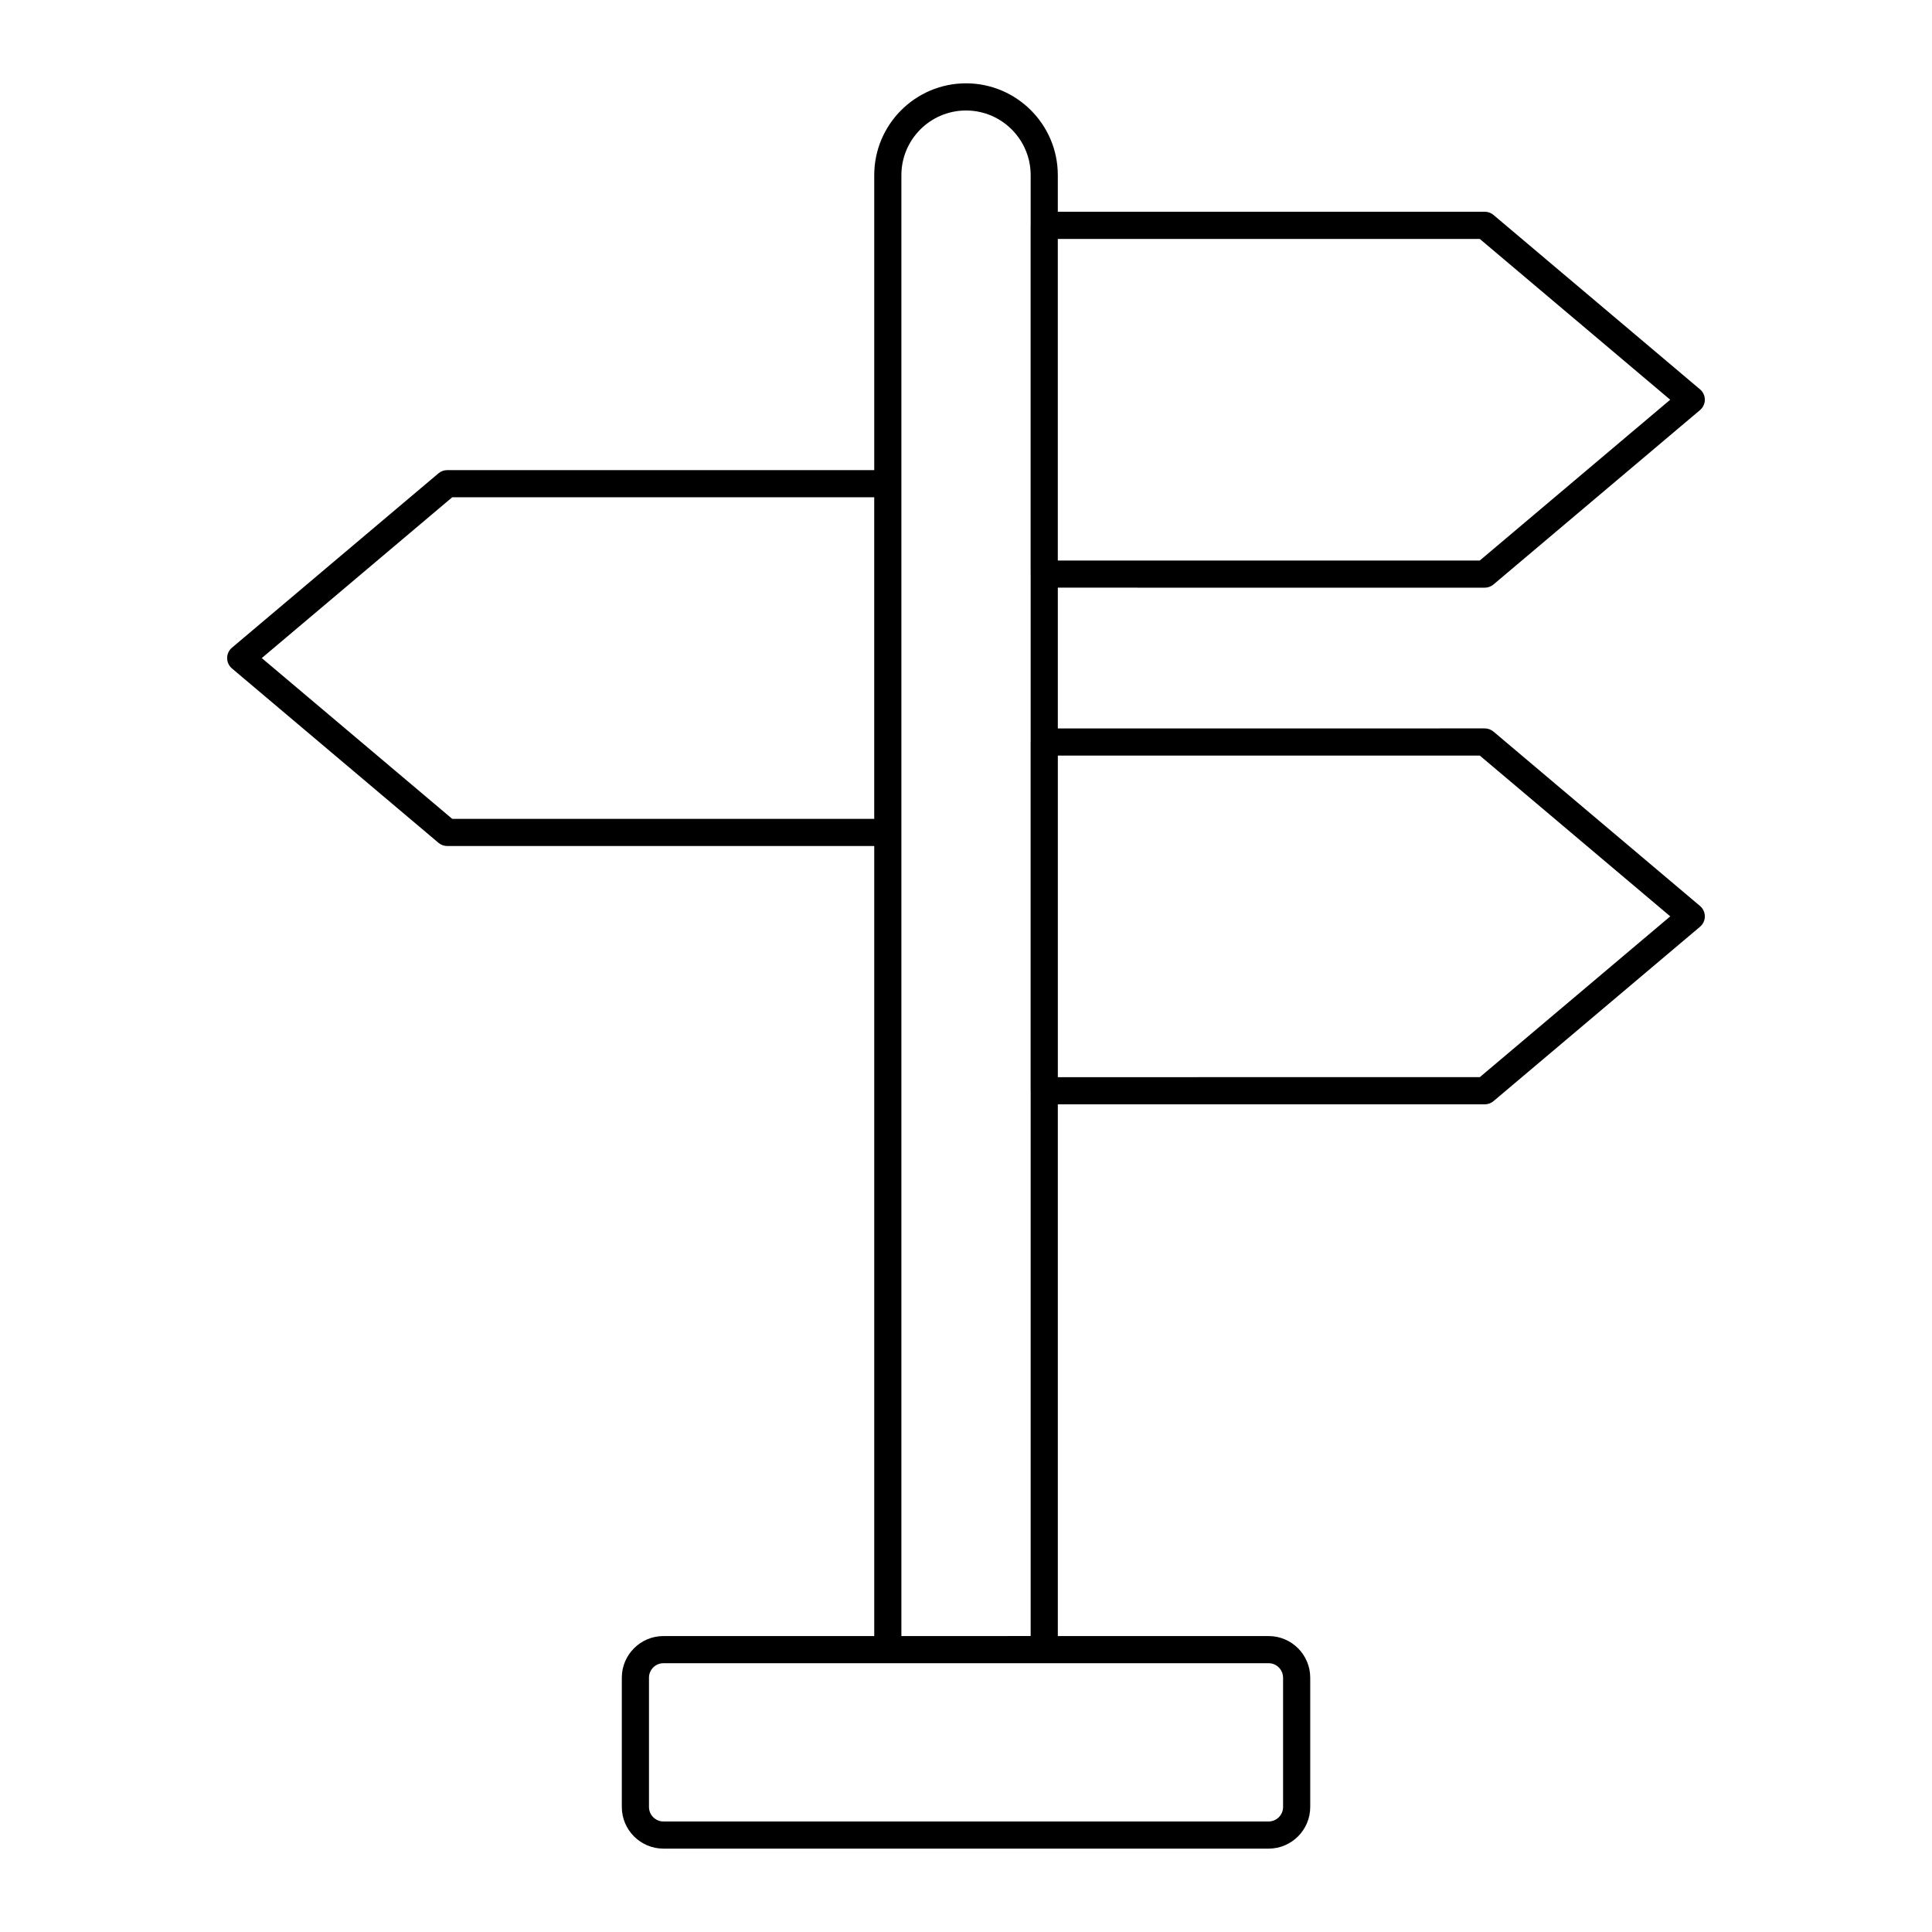
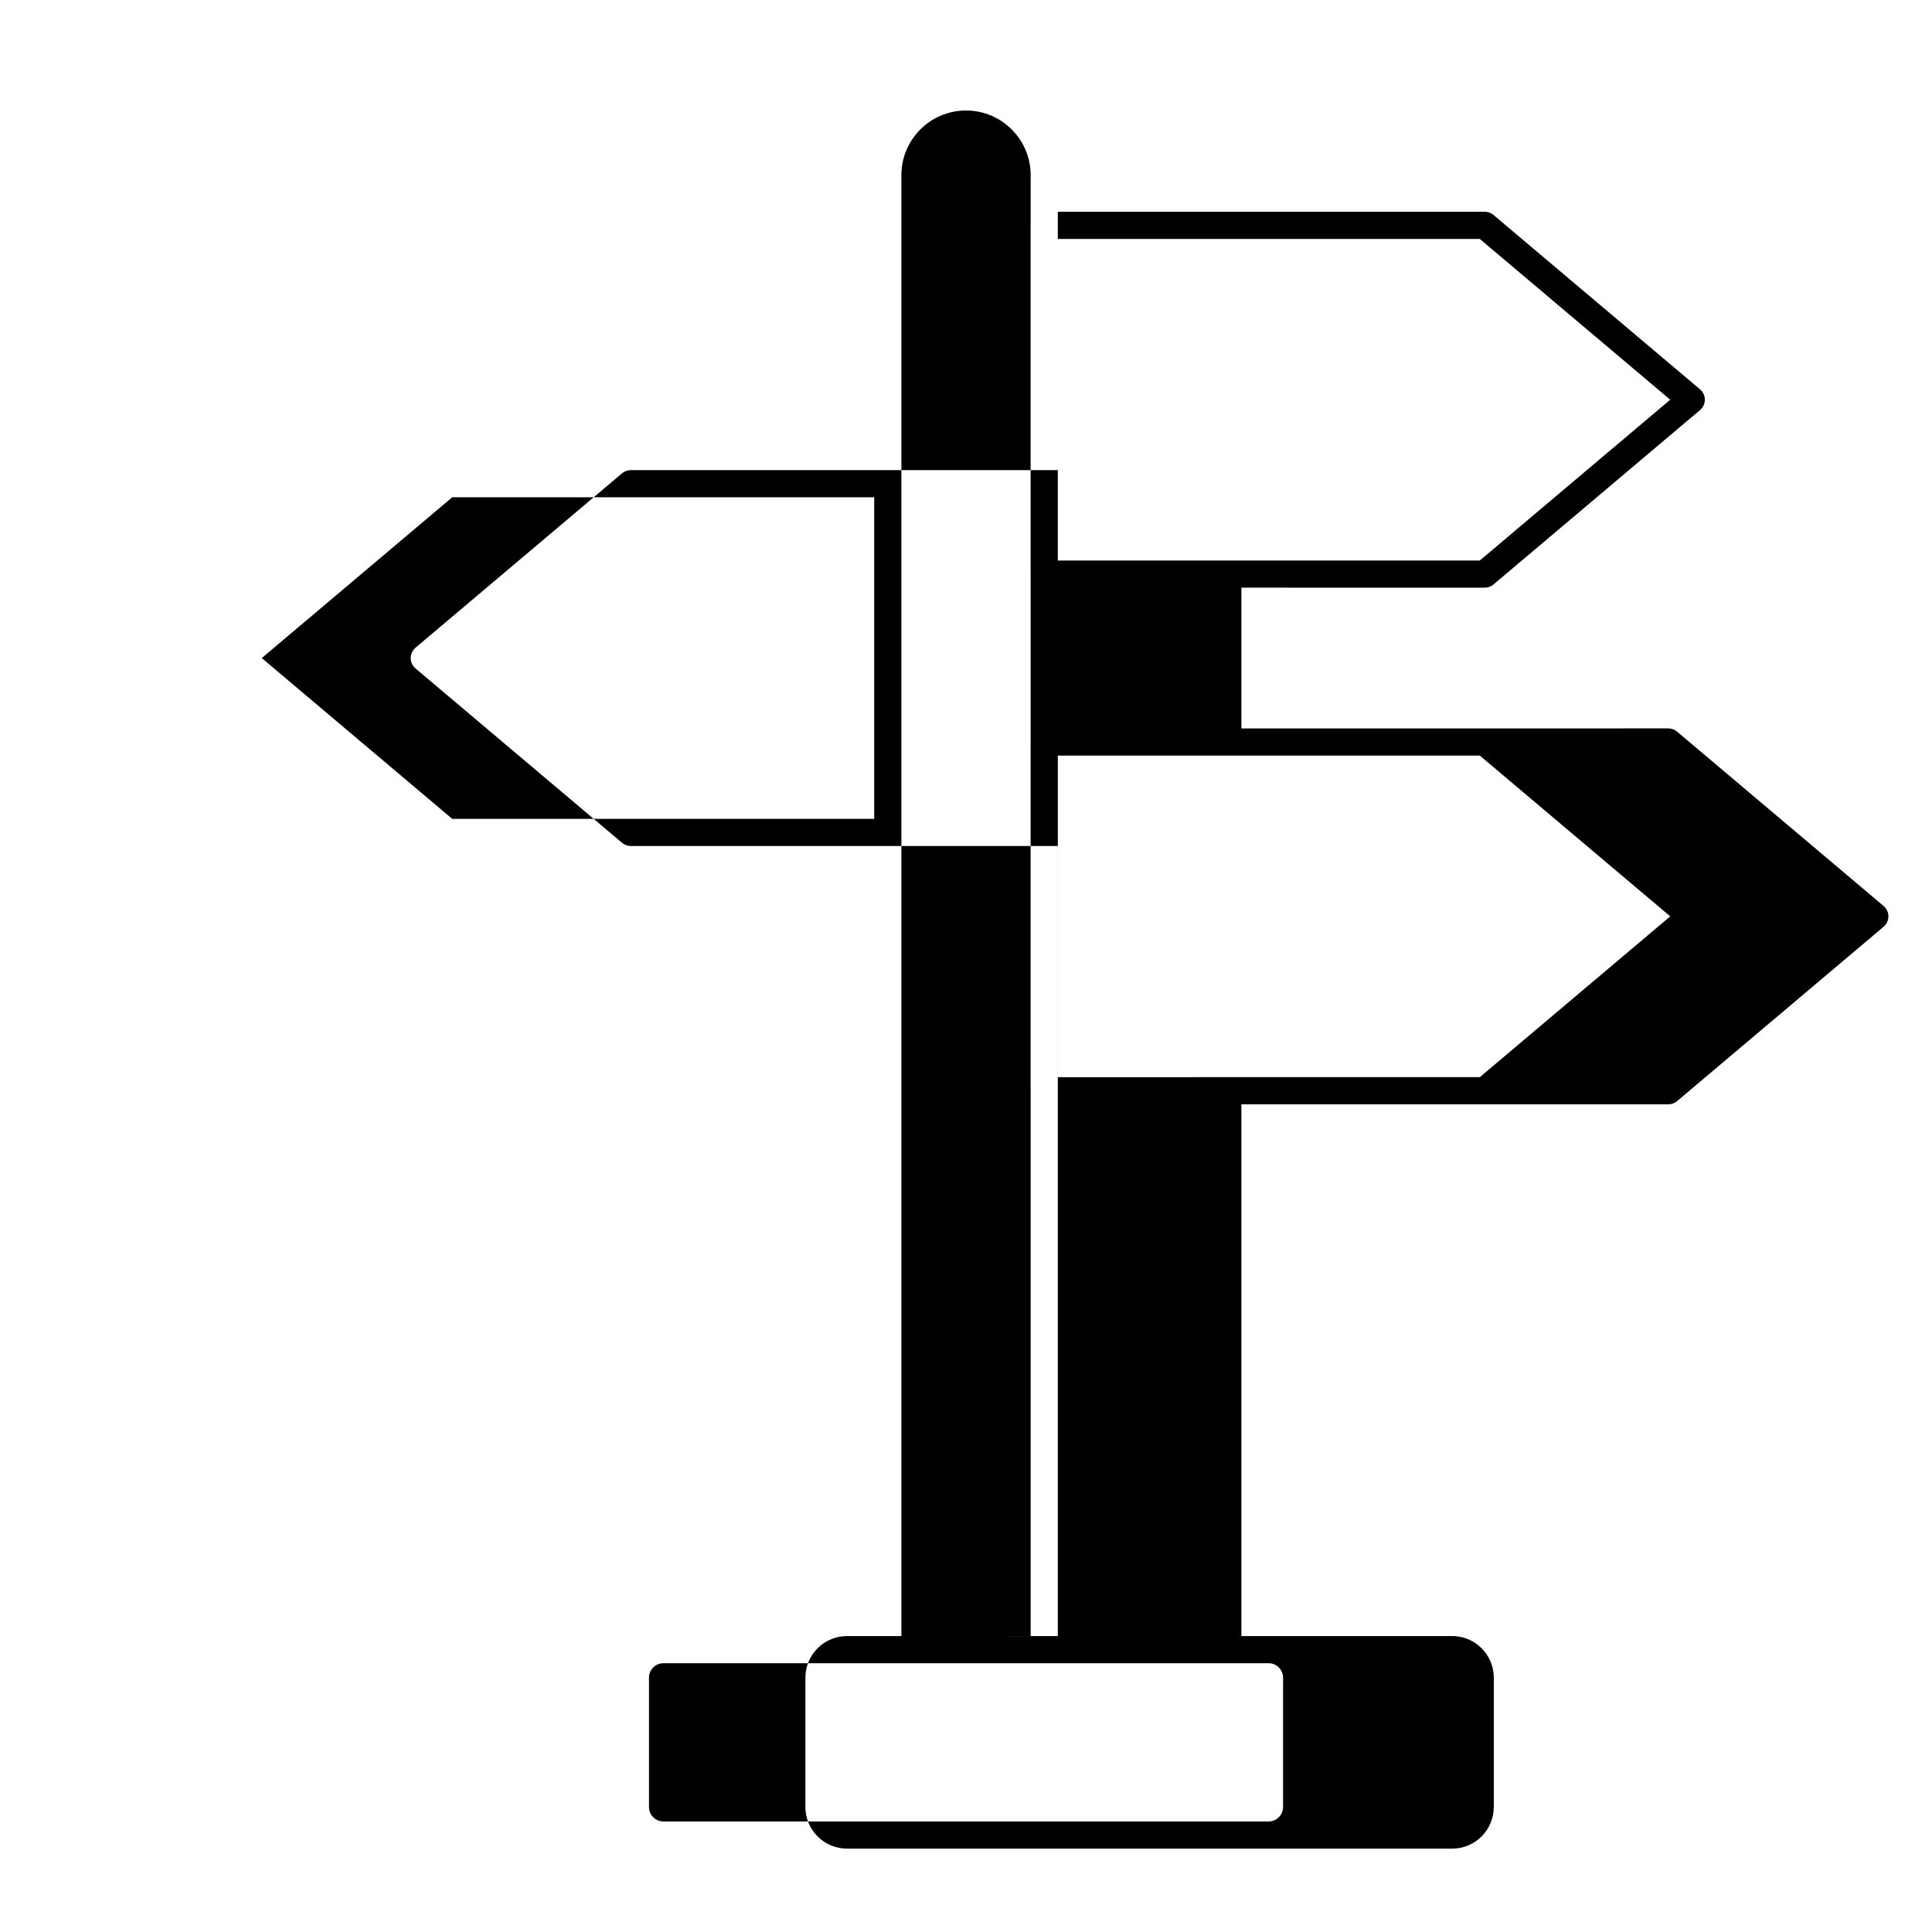
<svg xmlns="http://www.w3.org/2000/svg" fill="#000000" width="800px" height="800px" version="1.1" viewBox="144 144 512 512">
-   <path d="m537.47 299.74c0.852 0 1.672-0.301 2.324-0.852l54.727-46.211c0.809-0.684 1.277-1.688 1.277-2.75s-0.469-2.066-1.277-2.75l-54.727-46.211c-0.648-0.547-1.473-0.852-2.324-0.852l-113.14 0.008v-9.715c0-13.41-10.91-24.324-24.324-24.324-13.41 0-24.324 10.91-24.324 24.324v78.176l-113.16 0.004c-0.852 0-1.672 0.301-2.324 0.852l-54.727 46.207c-0.809 0.684-1.277 1.688-1.277 2.75s0.469 2.066 1.277 2.75l54.727 46.207c0.648 0.547 1.473 0.852 2.324 0.852h113.16v209.37l-55.859-0.004c-6.082 0-11.035 4.949-11.035 11.031v34.27c0 6.082 4.953 11.035 11.035 11.035h160.37c6.082 0 11.031-4.953 11.031-11.035v-34.27c0-6.082-4.949-11.031-11.031-11.031h-55.859v-140.91h113.14c0.852 0 1.672-0.301 2.324-0.852l54.727-46.211c0.809-0.684 1.277-1.688 1.277-2.75s-0.469-2.066-1.277-2.75l-54.727-46.207c-0.648-0.547-1.473-0.852-2.324-0.852l-113.14 0.008v-37.309zm-1.312-92.418 50.465 42.609-50.465 42.613h-111.83v-85.223zm-272.32 153.68-50.465-42.605 50.465-42.609h111.84v85.219zm220.19 227.6v34.27c0 2.117-1.719 3.836-3.836 3.836h-160.37c-2.117 0-3.836-1.723-3.836-3.836v-34.27c0-2.117 1.723-3.836 3.836-3.836h160.36c2.121 0 3.84 1.719 3.84 3.836zm-101.15-11.031v-387.16c0-9.449 7.684-17.129 17.129-17.129 9.445 0 17.129 7.684 17.129 17.129v13.258c0 0.02-0.012 0.035-0.012 0.051v92.422c0 0.02 0.012 0.035 0.012 0.051v44.398c0 0.02-0.012 0.035-0.012 0.051v92.414c0 0.02 0.012 0.035 0.012 0.051v144.46zm153.29-233.33 50.465 42.605-50.465 42.609-111.83 0.004v-85.219z" />
+   <path d="m537.47 299.74c0.852 0 1.672-0.301 2.324-0.852l54.727-46.211c0.809-0.684 1.277-1.688 1.277-2.75s-0.469-2.066-1.277-2.75l-54.727-46.211c-0.648-0.547-1.473-0.852-2.324-0.852l-113.14 0.008v-9.715v78.176l-113.16 0.004c-0.852 0-1.672 0.301-2.324 0.852l-54.727 46.207c-0.809 0.684-1.277 1.688-1.277 2.75s0.469 2.066 1.277 2.75l54.727 46.207c0.648 0.547 1.473 0.852 2.324 0.852h113.16v209.37l-55.859-0.004c-6.082 0-11.035 4.949-11.035 11.031v34.27c0 6.082 4.953 11.035 11.035 11.035h160.37c6.082 0 11.031-4.953 11.031-11.035v-34.27c0-6.082-4.949-11.031-11.031-11.031h-55.859v-140.91h113.14c0.852 0 1.672-0.301 2.324-0.852l54.727-46.211c0.809-0.684 1.277-1.688 1.277-2.75s-0.469-2.066-1.277-2.75l-54.727-46.207c-0.648-0.547-1.473-0.852-2.324-0.852l-113.14 0.008v-37.309zm-1.312-92.418 50.465 42.609-50.465 42.613h-111.83v-85.223zm-272.32 153.68-50.465-42.605 50.465-42.609h111.84v85.219zm220.19 227.6v34.27c0 2.117-1.719 3.836-3.836 3.836h-160.37c-2.117 0-3.836-1.723-3.836-3.836v-34.27c0-2.117 1.723-3.836 3.836-3.836h160.36c2.121 0 3.84 1.719 3.84 3.836zm-101.15-11.031v-387.16c0-9.449 7.684-17.129 17.129-17.129 9.445 0 17.129 7.684 17.129 17.129v13.258c0 0.02-0.012 0.035-0.012 0.051v92.422c0 0.02 0.012 0.035 0.012 0.051v44.398c0 0.02-0.012 0.035-0.012 0.051v92.414c0 0.02 0.012 0.035 0.012 0.051v144.46zm153.29-233.33 50.465 42.605-50.465 42.609-111.83 0.004v-85.219z" />
</svg>